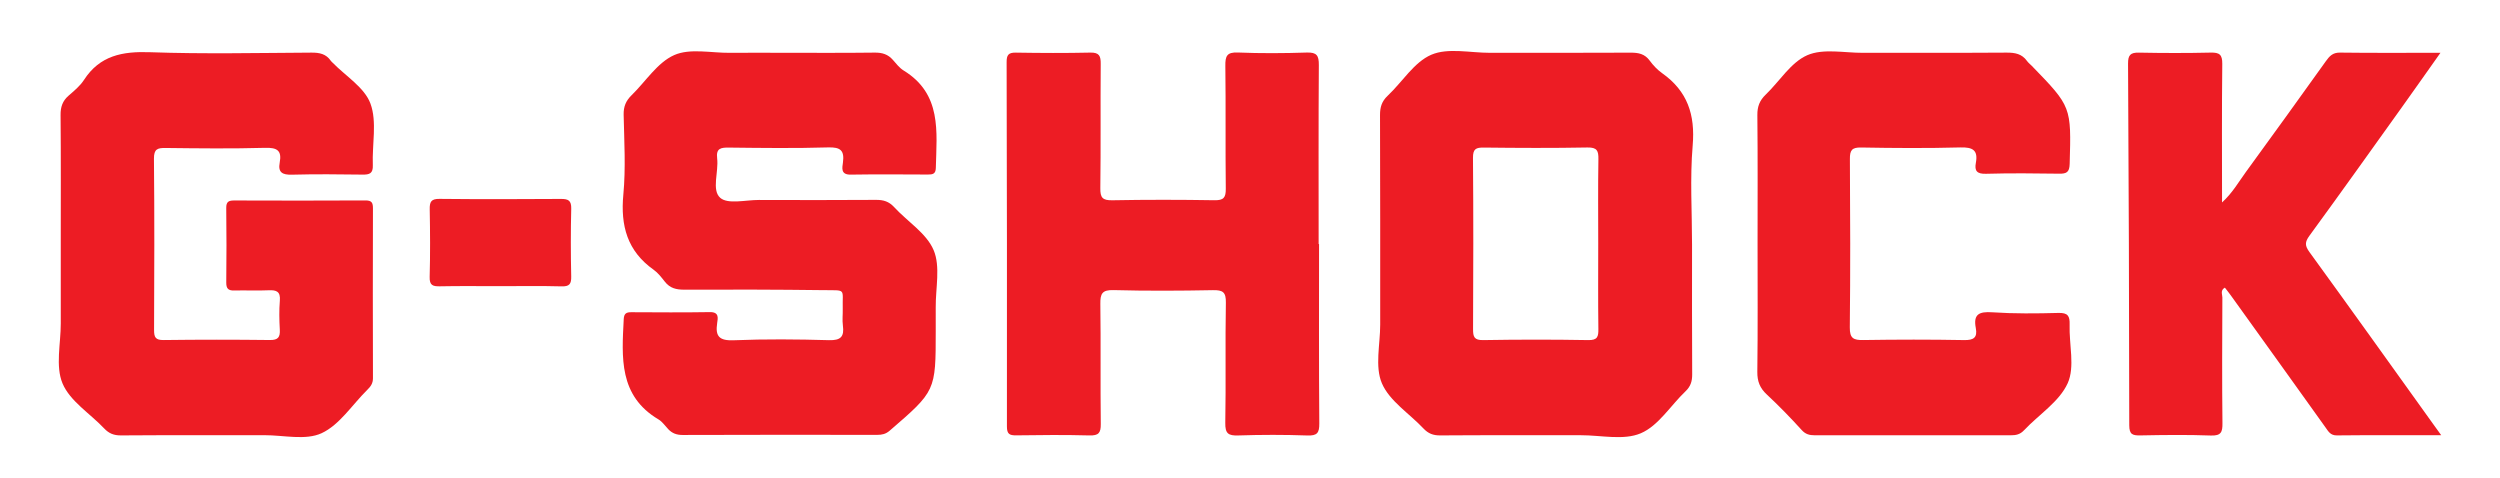
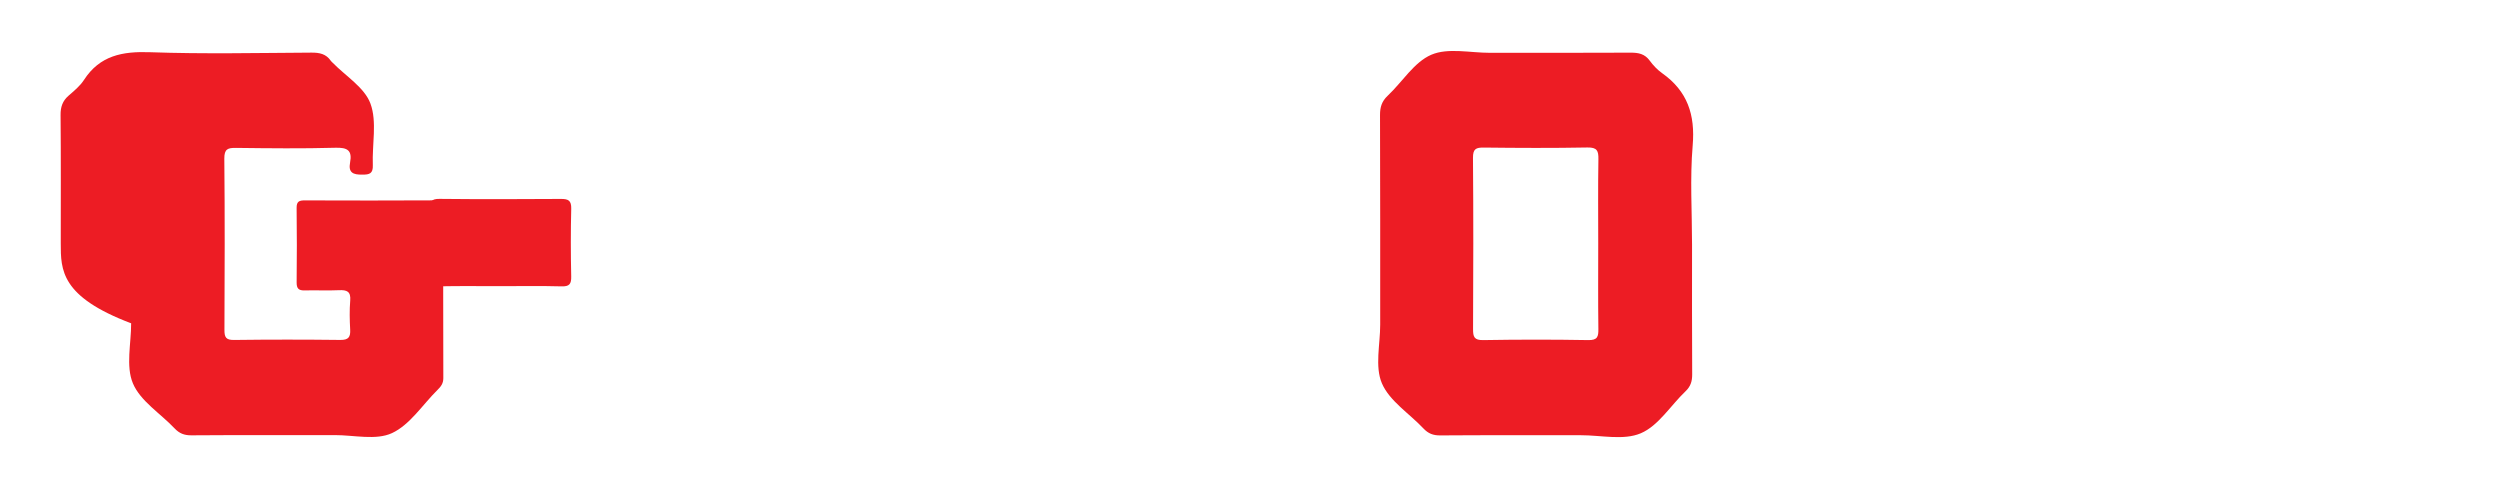
<svg xmlns="http://www.w3.org/2000/svg" version="1.1" id="Layer_1" x="0px" y="0px" width="279.167px" height="53.334px" viewBox="0 0 279.167 53.334" enable-background="new 0 0 279.167 53.334" xml:space="preserve">
  <g>
-     <path fill-rule="evenodd" clip-rule="evenodd" fill="#ED1C24" d="M87.049,5.894c3.542,0,7.086,0.026,10.629-0.019   c0.837-0.011,1.484,0.191,2.031,0.817c0.369,0.422,0.73,0.895,1.195,1.181c4.284,2.625,3.693,6.827,3.597,10.888   c-0.016,0.666-0.356,0.73-0.878,0.729c-2.875-0.011-5.751-0.037-8.626,0.01c-1.141,0.019-0.949-0.755-0.868-1.354   c0.179-1.335-0.262-1.727-1.645-1.685c-3.694,0.111-7.393,0.062-11.089,0.02c-0.907-0.01-1.447,0.077-1.313,1.2   c0.183,1.509-0.64,3.543,0.345,4.409c0.848,0.749,2.828,0.237,4.307,0.24c4.365,0.012,8.729,0.021,13.093-0.01   c0.82-0.006,1.437,0.177,2.016,0.806c1.487,1.617,3.622,2.924,4.414,4.81c0.775,1.837,0.212,4.239,0.232,6.394   c0.007,0.872,0.001,1.745,0.001,2.618c0,6.722-0.007,6.714-5.148,11.15c-0.441,0.379-0.865,0.463-1.391,0.463   c-7.239-0.008-14.479-0.016-21.718,0.012c-0.675,0.002-1.177-0.186-1.618-0.653c-0.351-0.37-0.654-0.828-1.078-1.081   c-4.465-2.647-4.1-6.938-3.888-11.198c0.031-0.629,0.286-0.779,0.84-0.776c2.927,0.013,5.854,0.037,8.78-0.012   c1.045-0.017,0.9,0.661,0.815,1.222c-0.233,1.511,0.264,1.986,1.857,1.922c3.537-0.144,7.086-0.111,10.625-0.01   c1.336,0.037,1.723-0.401,1.556-1.641c-0.082-0.606,0-1.231-0.016-1.847c-0.06-2.32,0.468-2.065-2.152-2.098   c-5.184-0.067-10.37-0.072-15.554-0.053c-0.885,0.003-1.585-0.165-2.147-0.878c-0.379-0.481-0.767-0.993-1.258-1.342   c-2.943-2.083-3.717-4.909-3.388-8.397c0.278-2.952,0.097-5.952,0.033-8.928c-0.019-0.905,0.259-1.555,0.881-2.161   c1.577-1.534,2.881-3.653,4.761-4.488c1.764-0.784,4.125-0.235,6.223-0.253C83.353,5.881,85.201,5.894,87.049,5.894z" />
-     <path fill-rule="evenodd" clip-rule="evenodd" fill="#ED1C24" d="M6.785,27.173c0-4.777,0.023-9.554-0.021-14.331   c-0.009-0.899,0.218-1.568,0.889-2.155c0.616-0.54,1.284-1.08,1.721-1.756c1.778-2.746,4.31-3.209,7.392-3.1   c6.003,0.213,12.018,0.078,18.027,0.045c0.888-0.005,1.614,0.144,2.136,0.899c0.058,0.084,0.14,0.15,0.212,0.224   c1.464,1.502,3.563,2.77,4.226,4.567c0.752,2.041,0.174,4.557,0.265,6.863c0.039,0.958-0.376,1.08-1.175,1.068   c-2.619-0.036-5.241-0.061-7.858,0.009c-1.053,0.029-1.575-0.241-1.365-1.348c0.259-1.367-0.301-1.688-1.637-1.65   c-3.695,0.102-7.395,0.061-11.094,0.016c-0.92-0.011-1.322,0.111-1.312,1.207c0.062,6.369,0.044,12.739,0.014,19.107   c-0.005,0.833,0.164,1.146,1.078,1.133c3.955-0.051,7.91-0.049,11.865-0.002c0.916,0.01,1.142-0.325,1.097-1.162   c-0.059-1.074-0.084-2.162,0.005-3.233c0.085-1.021-0.372-1.201-1.254-1.16c-1.28,0.06-2.568-0.009-3.851,0.025   c-0.668,0.018-0.885-0.231-0.878-0.896c0.029-2.773,0.035-5.548-0.002-8.32c-0.01-0.723,0.296-0.839,0.914-0.836   c4.88,0.017,9.76,0.023,14.639-0.005c0.717-0.005,0.83,0.279,0.829,0.903c-0.017,6.318-0.019,12.636,0.001,18.955   c0.002,0.586-0.272,0.938-0.647,1.306c-1.678,1.658-3.078,3.896-5.087,4.828c-1.78,0.826-4.229,0.22-6.385,0.222   c-5.341,0.01-10.683-0.014-16.025,0.025c-0.788,0.005-1.336-0.215-1.868-0.777c-1.584-1.675-3.824-3.051-4.652-5.027   c-0.808-1.925-0.193-4.446-0.197-6.706C6.781,33.131,6.785,30.152,6.785,27.173z" />
+     <path fill-rule="evenodd" clip-rule="evenodd" fill="#ED1C24" d="M6.785,27.173c0-4.777,0.023-9.554-0.021-14.331   c-0.009-0.899,0.218-1.568,0.889-2.155c0.616-0.54,1.284-1.08,1.721-1.756c1.778-2.746,4.31-3.209,7.392-3.1   c6.003,0.213,12.018,0.078,18.027,0.045c0.888-0.005,1.614,0.144,2.136,0.899c0.058,0.084,0.14,0.15,0.212,0.224   c1.464,1.502,3.563,2.77,4.226,4.567c0.752,2.041,0.174,4.557,0.265,6.863c0.039,0.958-0.376,1.08-1.175,1.068   c-1.053,0.029-1.575-0.241-1.365-1.348c0.259-1.367-0.301-1.688-1.637-1.65   c-3.695,0.102-7.395,0.061-11.094,0.016c-0.92-0.011-1.322,0.111-1.312,1.207c0.062,6.369,0.044,12.739,0.014,19.107   c-0.005,0.833,0.164,1.146,1.078,1.133c3.955-0.051,7.91-0.049,11.865-0.002c0.916,0.01,1.142-0.325,1.097-1.162   c-0.059-1.074-0.084-2.162,0.005-3.233c0.085-1.021-0.372-1.201-1.254-1.16c-1.28,0.06-2.568-0.009-3.851,0.025   c-0.668,0.018-0.885-0.231-0.878-0.896c0.029-2.773,0.035-5.548-0.002-8.32c-0.01-0.723,0.296-0.839,0.914-0.836   c4.88,0.017,9.76,0.023,14.639-0.005c0.717-0.005,0.83,0.279,0.829,0.903c-0.017,6.318-0.019,12.636,0.001,18.955   c0.002,0.586-0.272,0.938-0.647,1.306c-1.678,1.658-3.078,3.896-5.087,4.828c-1.78,0.826-4.229,0.22-6.385,0.222   c-5.341,0.01-10.683-0.014-16.025,0.025c-0.788,0.005-1.336-0.215-1.868-0.777c-1.584-1.675-3.824-3.051-4.652-5.027   c-0.808-1.925-0.193-4.446-0.197-6.706C6.781,33.131,6.785,30.152,6.785,27.173z" />
    <path fill-rule="evenodd" clip-rule="evenodd" fill="#ED1C24" d="M188.945,27.325c0,4.826-0.014,9.651,0.016,14.478   c0.004,0.769-0.171,1.345-0.746,1.892c-1.669,1.589-3.021,3.849-4.992,4.687c-1.914,0.819-4.438,0.215-6.695,0.218   c-5.236,0.005-10.473-0.017-15.708,0.021c-0.787,0.007-1.338-0.211-1.871-0.777c-1.576-1.678-3.789-3.061-4.637-5.041   c-0.801-1.865-0.19-4.34-0.19-6.547c-0.003-7.803,0.011-15.605-0.02-23.409c-0.002-0.882,0.195-1.537,0.858-2.159   c1.64-1.54,2.952-3.756,4.874-4.577c1.871-0.798,4.337-0.21,6.542-0.213c5.237-0.006,10.473,0.013,15.709-0.017   c0.878-0.005,1.578,0.131,2.132,0.89c0.389,0.531,0.867,1.035,1.403,1.413c2.813,1.994,3.688,4.633,3.396,8.06   C188.704,19.912,188.945,23.628,188.945,27.325z M178.469,27.176c0-3.133-0.032-6.267,0.02-9.4c0.016-0.94-0.147-1.326-1.225-1.307   c-3.851,0.073-7.705,0.055-11.557,0.009c-0.895-0.011-1.23,0.144-1.224,1.152c0.052,6.37,0.042,12.74,0.009,19.108   c-0.005,0.88,0.121,1.257,1.146,1.239c3.903-0.066,7.808-0.069,11.711,0c1.043,0.02,1.148-0.384,1.136-1.247   C178.443,33.546,178.469,30.36,178.469,27.176z" />
-     <path fill-rule="evenodd" clip-rule="evenodd" fill="#ED1C24" d="M147.295,27.253c0,6.677-0.027,13.354,0.027,20.031   c0.009,1.076-0.248,1.382-1.339,1.345c-2.564-0.09-5.138-0.088-7.701-0.003c-1.122,0.04-1.479-0.21-1.458-1.407   c0.083-4.469-0.016-8.94,0.065-13.406c0.024-1.197-0.333-1.432-1.452-1.411c-3.697,0.073-7.398,0.091-11.094-0.007   c-1.278-0.033-1.485,0.407-1.471,1.546c0.062,4.469-0.006,8.938,0.049,13.406c0.013,1.004-0.248,1.304-1.269,1.277   c-2.721-0.072-5.442-0.051-8.165-0.009c-0.767,0.011-1.048-0.148-1.047-0.996c0.016-13.561,0-27.119-0.033-40.679   c-0.001-0.784,0.188-1.077,1.022-1.063c2.773,0.046,5.549,0.058,8.321-0.003c1.007-0.023,1.173,0.379,1.164,1.269   c-0.039,4.624,0.017,9.247-0.044,13.869c-0.015,1.069,0.252,1.371,1.341,1.352c3.8-0.072,7.602-0.066,11.401-0.004   c1.032,0.018,1.278-0.293,1.268-1.29c-0.054-4.57,0.011-9.142-0.049-13.713c-0.014-1.086,0.161-1.544,1.396-1.493   c2.564,0.105,5.137,0.088,7.703,0.004c1.112-0.036,1.347,0.339,1.341,1.388c-0.047,6.666-0.022,13.331-0.022,19.997   C147.264,27.253,147.279,27.253,147.295,27.253z" />
-     <path fill-rule="evenodd" clip-rule="evenodd" fill="#ED1C24" d="M196.262,27.186c0-4.776,0.028-9.554-0.023-14.33   c-0.011-0.956,0.254-1.64,0.931-2.289c1.551-1.49,2.804-3.597,4.639-4.4c1.777-0.777,4.129-0.261,6.229-0.268   c5.342-0.016,10.684,0.015,16.024-0.023c0.939-0.007,1.715,0.132,2.285,0.93c0.147,0.207,0.361,0.365,0.539,0.549   c4.435,4.566,4.41,4.566,4.228,10.957c-0.027,0.934-0.362,1.094-1.176,1.083c-2.722-0.04-5.445-0.067-8.165,0.011   c-1.002,0.029-1.304-0.311-1.136-1.214c0.264-1.422-0.339-1.766-1.72-1.729c-3.694,0.1-7.396,0.074-11.093,0.008   c-1.043-0.019-1.259,0.319-1.252,1.296c0.041,6.266,0.058,12.533-0.01,18.799c-0.014,1.229,0.424,1.423,1.504,1.405   c3.748-0.057,7.499-0.064,11.247,0.005c1.084,0.023,1.522-0.279,1.318-1.347c-0.296-1.546,0.375-1.853,1.832-1.756   c2.454,0.165,4.927,0.138,7.391,0.072c1.056-0.029,1.286,0.334,1.254,1.309c-0.073,2.205,0.615,4.712-0.218,6.545   c-0.934,2.062-3.223,3.496-4.873,5.248c-0.443,0.473-0.9,0.562-1.486,0.559c-7.294-0.01-14.587-0.01-21.881,0   c-0.588,0-1.028-0.106-1.467-0.591c-1.241-1.368-2.532-2.7-3.885-3.957c-0.777-0.722-1.076-1.472-1.063-2.54   C196.296,36.741,196.262,31.963,196.262,27.186z" />
-     <path fill-rule="evenodd" clip-rule="evenodd" fill="#ED1C24" d="M272.602,48.599c-4.075,0-7.866-0.021-11.657,0.021   c-0.719,0.005-0.94-0.439-1.269-0.898c-3.518-4.925-7.048-9.835-10.576-14.747c-0.206-0.289-0.431-0.563-0.656-0.856   c-0.539,0.304-0.278,0.76-0.279,1.102c-0.021,4.674-0.044,9.348,0.009,14.021c0.012,1.014-0.149,1.43-1.297,1.391   c-2.616-0.097-5.239-0.063-7.857-0.012c-0.861,0.014-1.253-0.085-1.253-1.129c-0.007-13.465-0.06-26.93-0.135-40.394   c-0.007-0.949,0.272-1.24,1.211-1.221c2.671,0.053,5.344,0.059,8.014-0.003c0.985-0.023,1.309,0.223,1.297,1.268   c-0.059,5.081-0.026,10.163-0.026,15.464c1.178-1.073,1.863-2.309,2.679-3.423c2.994-4.094,5.951-8.216,8.906-12.339   c0.403-0.563,0.766-0.98,1.579-0.97c3.643,0.048,7.284,0.021,11.227,0.021c-1.517,2.141-2.901,4.114-4.305,6.075   c-3.432,4.792-6.849,9.594-10.327,14.353c-0.521,0.714-0.519,1.109,0.004,1.829c4.612,6.344,9.169,12.729,13.74,19.1   C271.894,47.619,272.16,47.985,272.602,48.599z" />
    <path fill-rule="evenodd" clip-rule="evenodd" fill="#ED1C24" d="M55.762,31.955c-2.209,0-4.419-0.029-6.627,0.016   c-0.799,0.016-1.183-0.1-1.156-1.05c0.07-2.517,0.053-5.035,0.007-7.551c-0.015-0.827,0.156-1.172,1.085-1.162   c4.521,0.047,9.042,0.037,13.563,0.006c0.826-0.005,1.177,0.171,1.154,1.097c-0.063,2.515-0.057,5.035-0.002,7.55   c0.019,0.855-0.197,1.141-1.089,1.116C60.386,31.913,58.073,31.955,55.762,31.955z" />
  </g>
</svg>